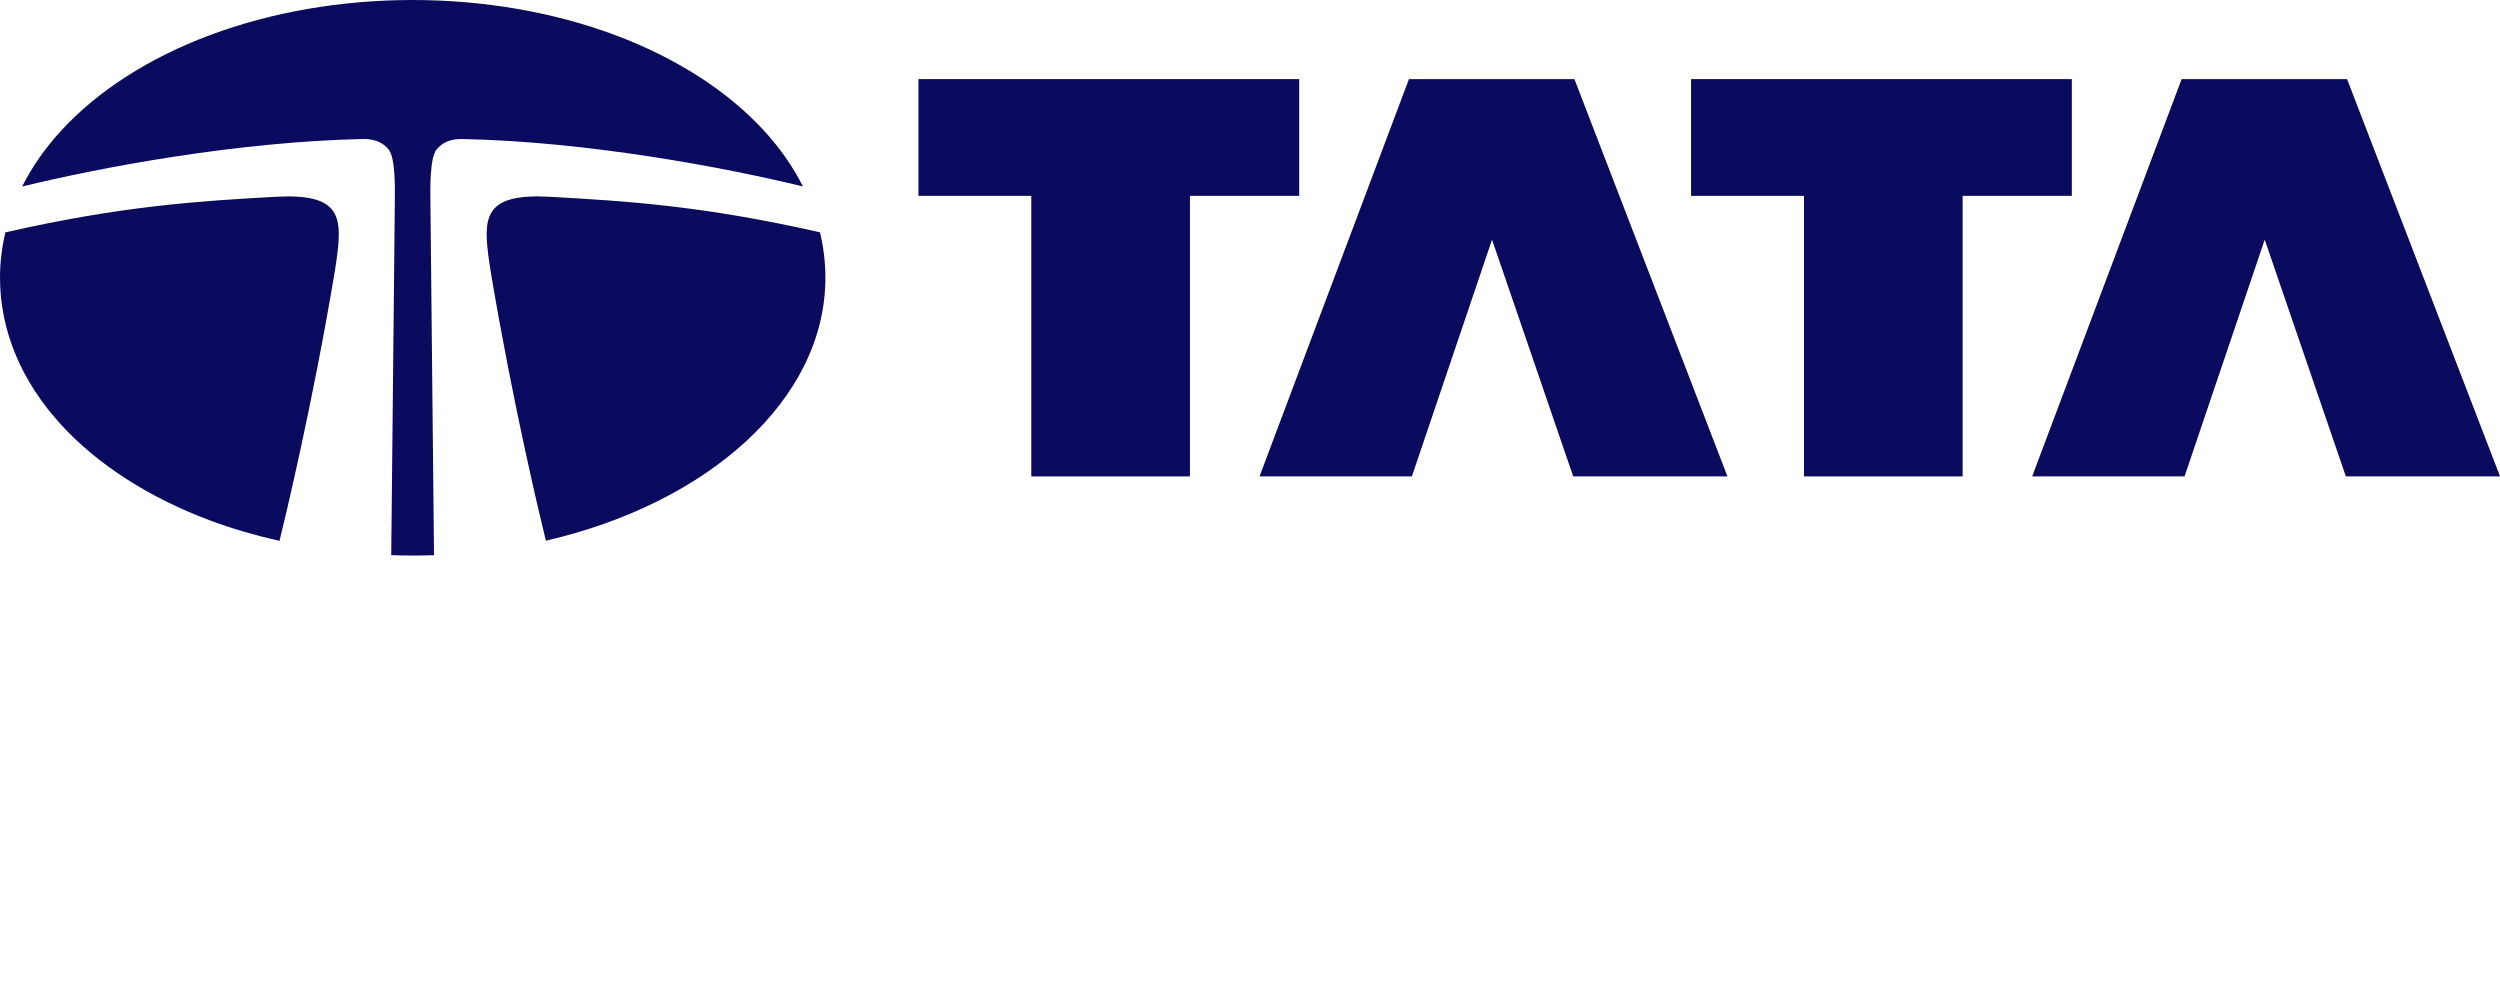
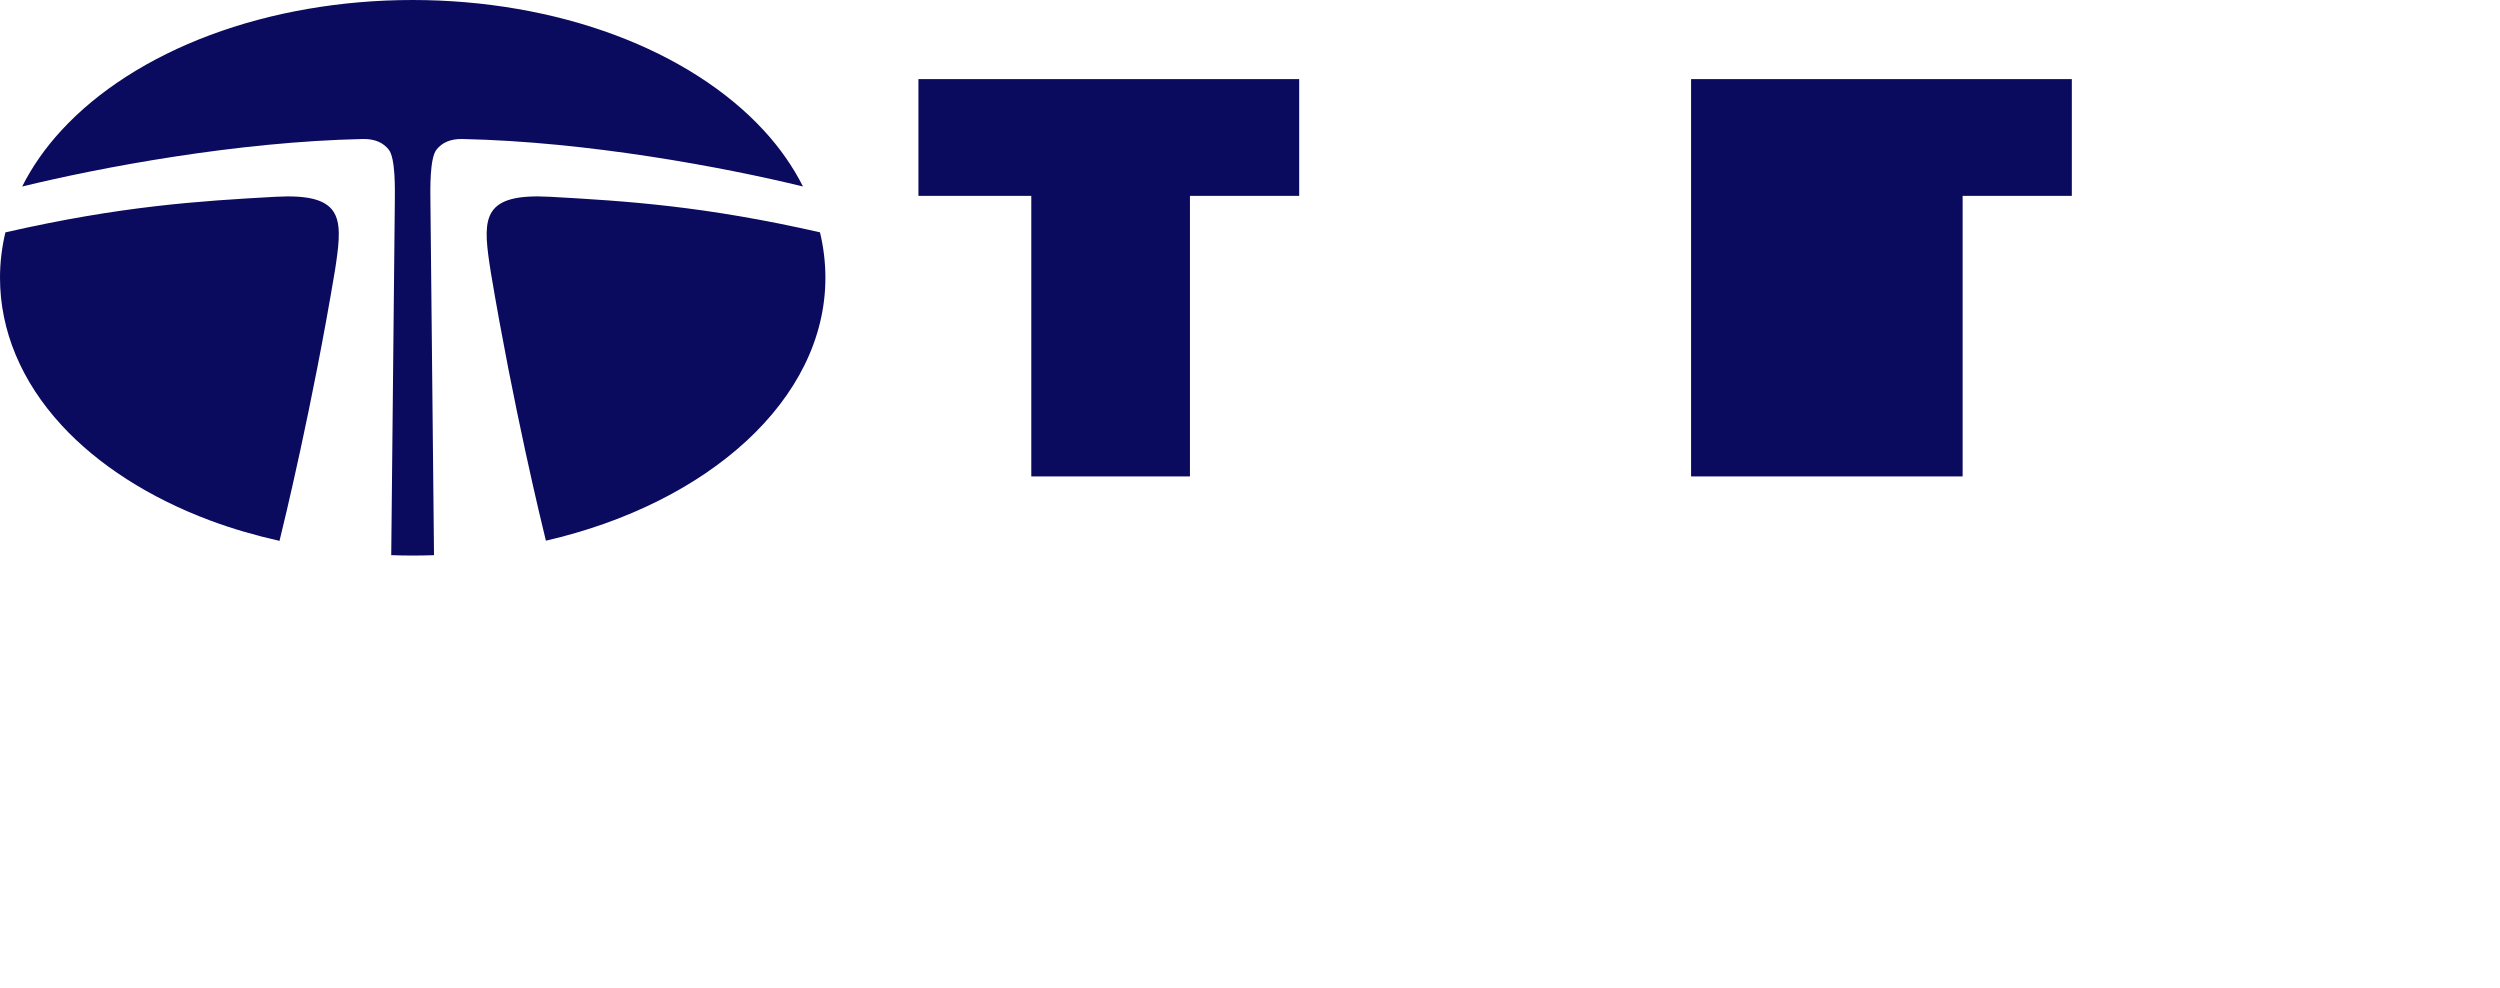
<svg xmlns="http://www.w3.org/2000/svg" width="81" height="32" viewBox="0 0 81 32" fill="none">
  <path fill-rule="evenodd" clip-rule="evenodd" d="M26.016 6.042C25.695 5.406 25.273 4.797 24.747 4.226C23.566 2.942 21.9 1.873 19.928 1.136C17.94 0.393 15.672 0 13.367 0C11.063 0 8.795 0.393 6.808 1.136C4.835 1.873 3.169 2.942 1.988 4.226C1.462 4.797 1.038 5.407 0.718 6.043C3.285 5.418 7.677 4.592 11.754 4.504C12.147 4.496 12.418 4.623 12.597 4.85C12.814 5.128 12.797 6.116 12.792 6.558L12.676 17.987C12.906 17.995 13.136 18 13.367 18C13.6 18 13.832 17.996 14.062 17.988L13.946 6.558C13.94 6.116 13.923 5.128 14.141 4.85C14.32 4.623 14.59 4.496 14.983 4.504C19.059 4.591 23.449 5.417 26.016 6.042Z" fill="#0A0A5F" />
  <path fill-rule="evenodd" clip-rule="evenodd" d="M26.568 7.528C22.811 6.672 20.301 6.514 17.826 6.376C15.667 6.255 15.639 7.031 15.855 8.515C15.869 8.605 15.886 8.72 15.907 8.85C16.631 13.17 17.532 16.887 17.687 17.518C22.948 16.306 26.743 12.947 26.743 9C26.743 8.503 26.683 8.011 26.568 7.528Z" fill="#0A0A5F" />
  <path fill-rule="evenodd" clip-rule="evenodd" d="M10.89 8.515C11.106 7.031 11.079 6.255 8.921 6.376C6.444 6.514 3.934 6.672 0.175 7.529C0.06 8.011 0 8.503 0 9C0 10.706 0.689 12.356 1.992 13.774C3.173 15.059 4.839 16.127 6.812 16.865C7.526 17.131 8.28 17.35 9.056 17.524C9.202 16.933 10.124 13.139 10.856 8.741C10.869 8.657 10.882 8.579 10.89 8.515Z" fill="#0A0A5F" />
  <path d="M29.757 2.563H42.094V6.346H38.554V15.436H33.414V6.346H29.757V2.563Z" fill="#0A0A5F" />
-   <path d="M48.342 7.765L45.745 15.436H40.808L45.65 2.563H51.011L55.97 15.436H50.972L48.342 7.765Z" fill="#0A0A5F" />
-   <path d="M54.791 2.563H67.127V6.346H63.589V15.436H58.449V6.346H54.791V2.563Z" fill="#0A0A5F" />
-   <path d="M73.377 7.765L70.779 15.436H65.842L70.685 2.563H76.045L81.002 15.436H76.006L73.377 7.765Z" fill="#0A0A5F" />
+   <path d="M54.791 2.563H67.127V6.346H63.589V15.436H58.449H54.791V2.563Z" fill="#0A0A5F" />
</svg>